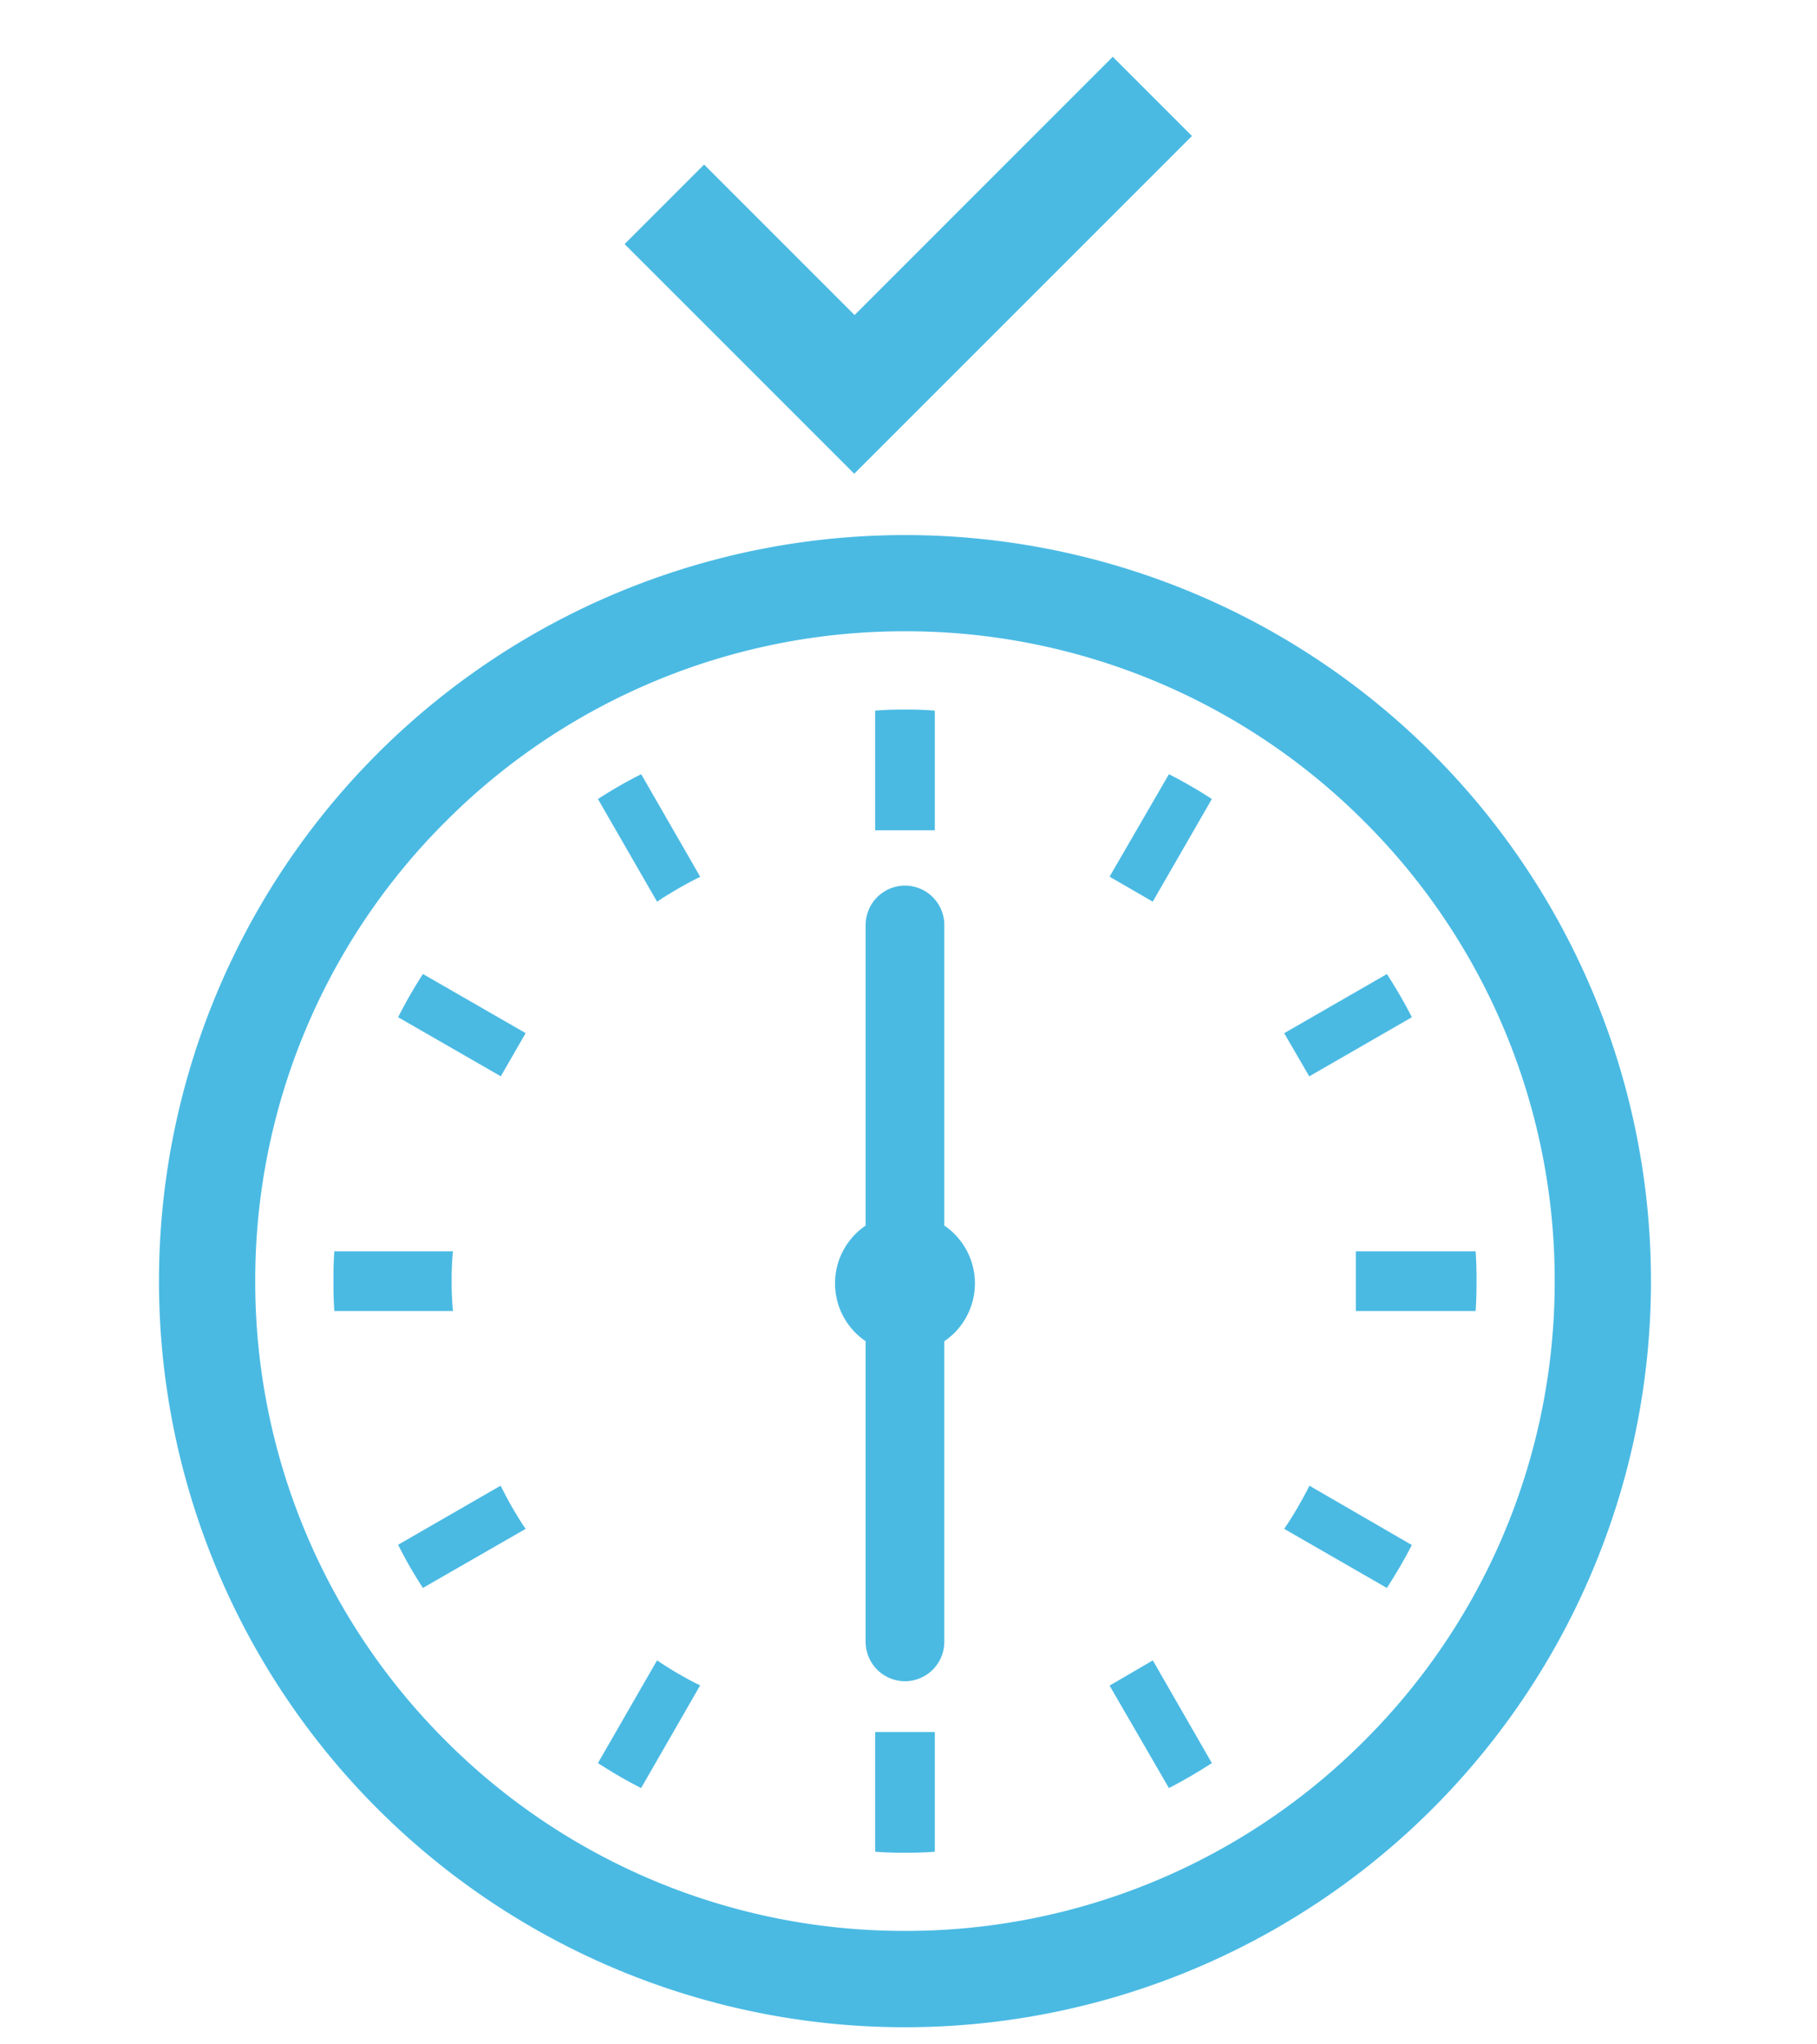
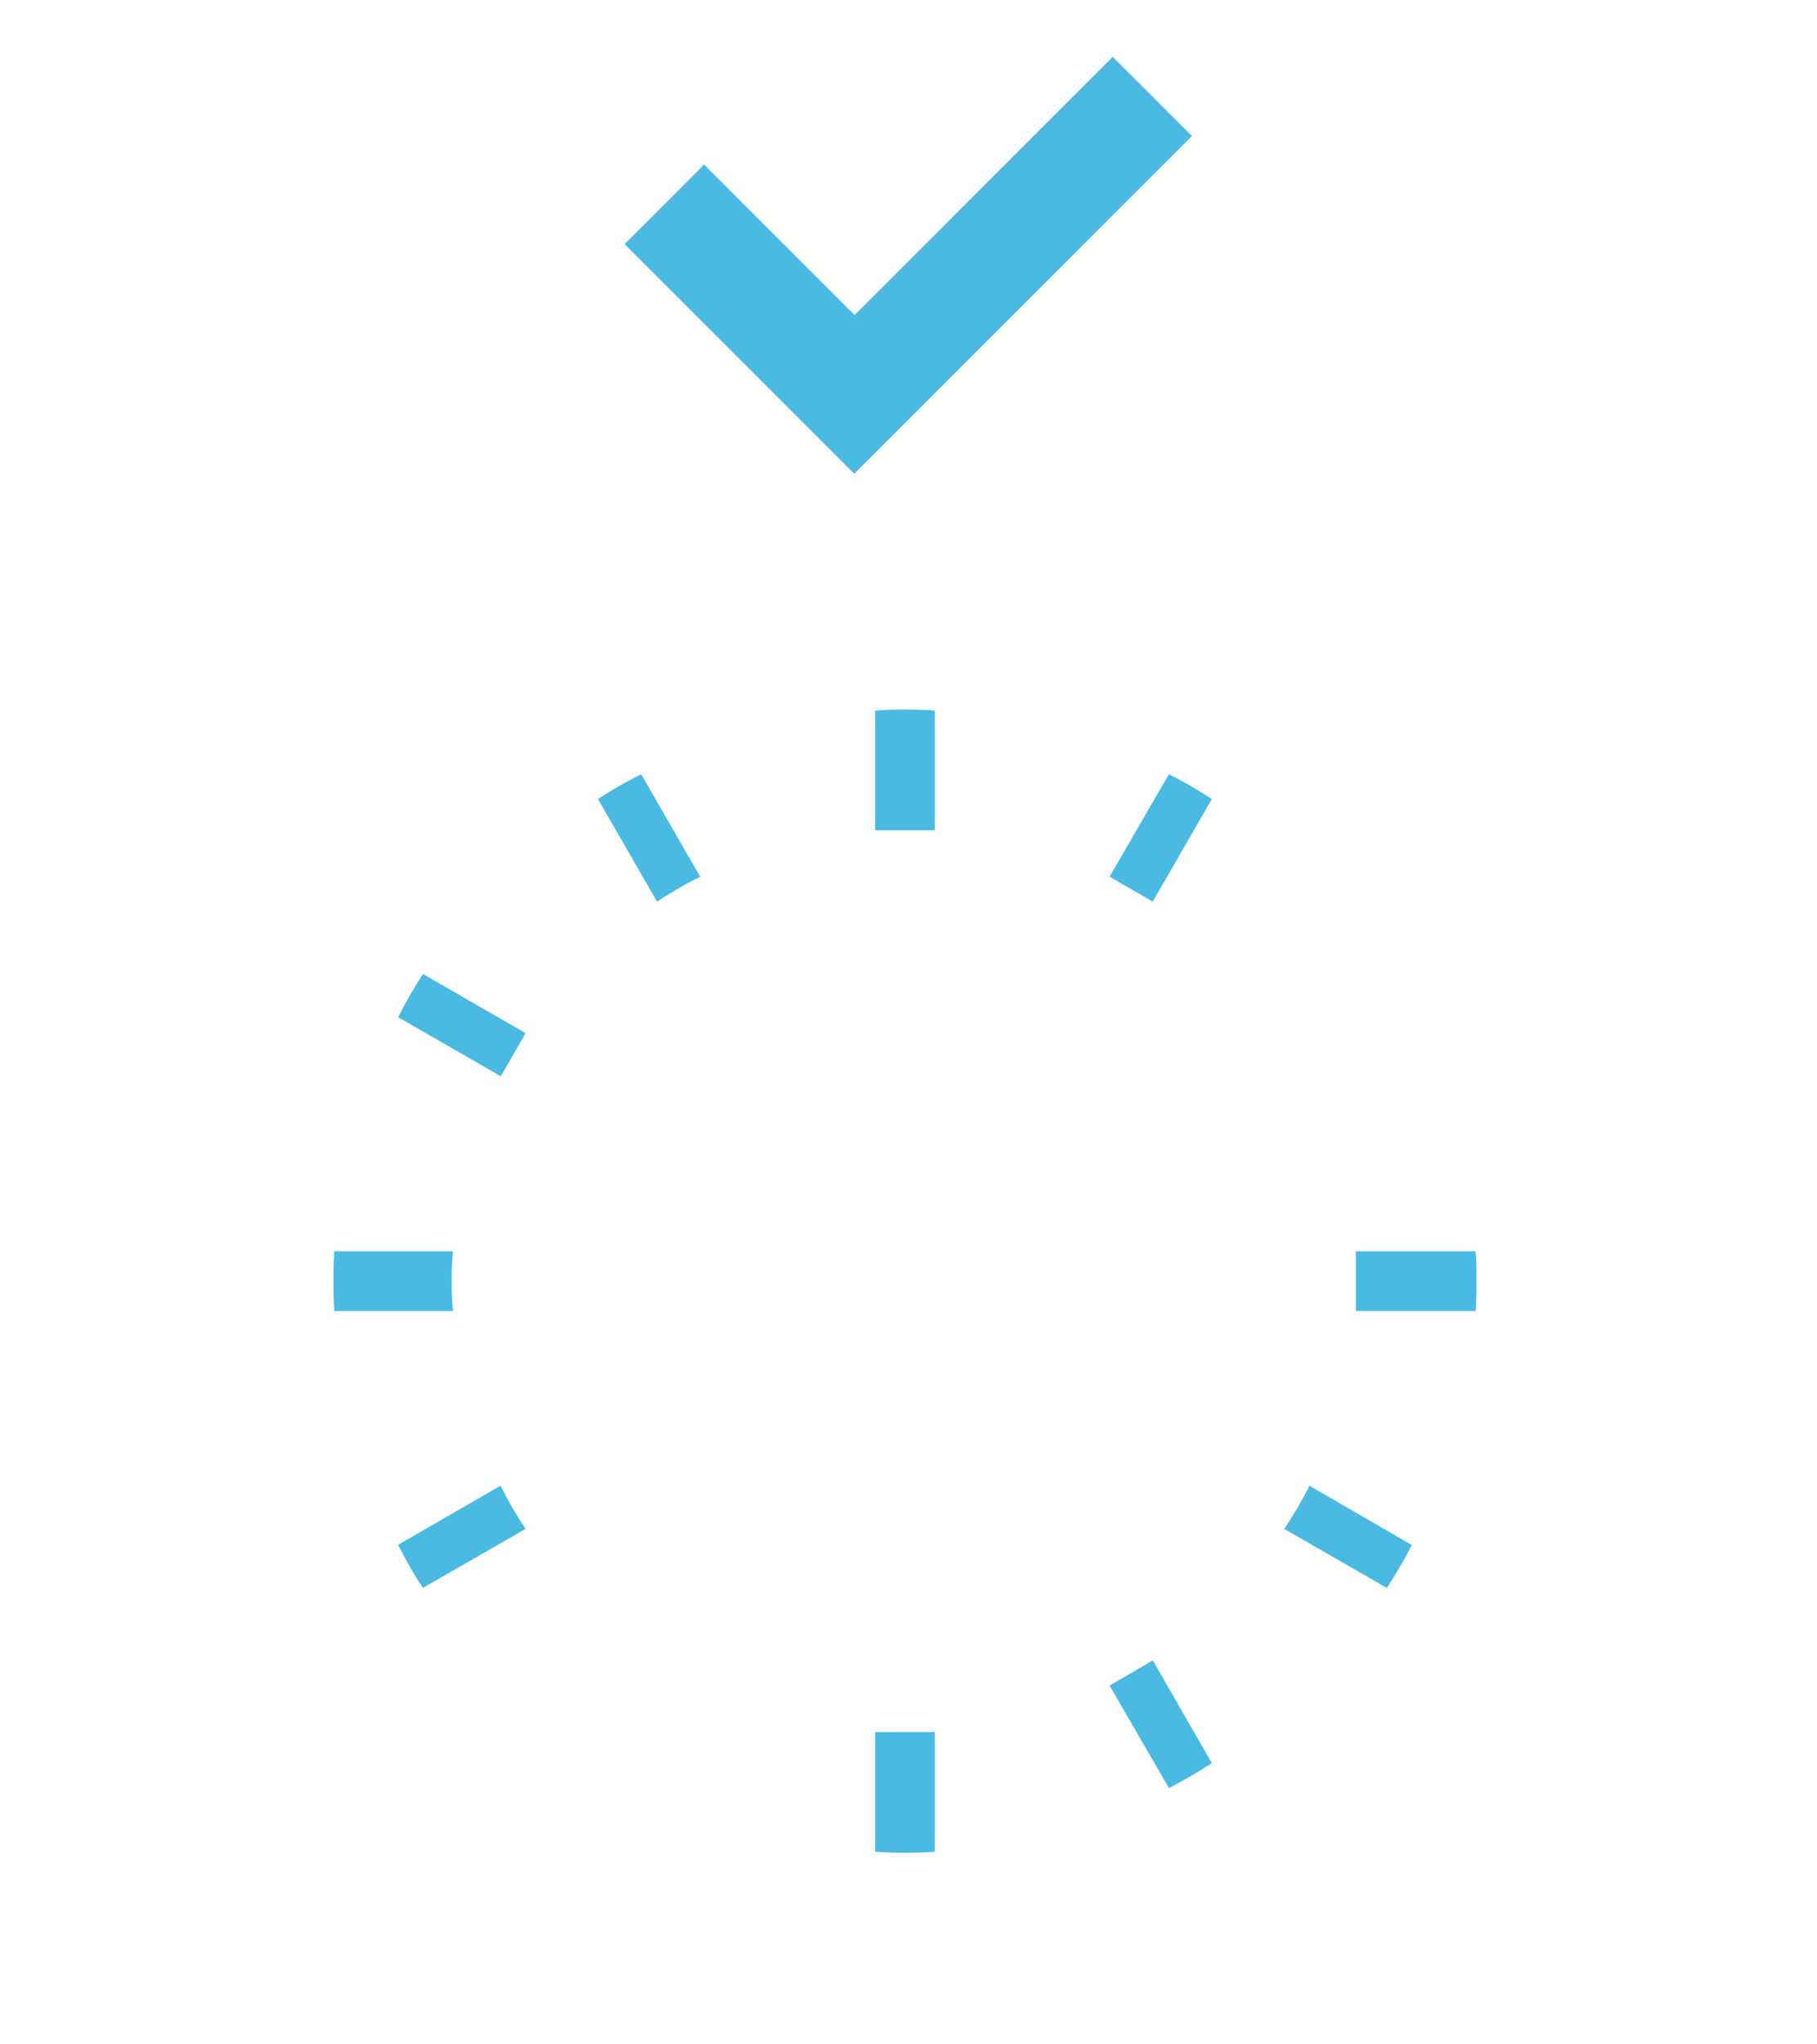
<svg xmlns="http://www.w3.org/2000/svg" width="160" height="180" viewBox="0 0 160 180">
  <g id="figure09_icon" transform="translate(-5968 -1788)">
    <g id="グループ_1476" data-name="グループ 1476">
-       <rect id="長方形_962" data-name="長方形 962" width="160" height="180" transform="translate(5968 1788)" fill="none" />
      <path id="パス_1474" data-name="パス 1474" d="M184.572,343.863l29.738-29.738-6.973-6.973L184.6,329.892l-13.249-13.249-7,7L177.6,336.89Z" transform="translate(5858.65 1485.848)" fill="#4abae3" />
      <g id="グループ_1475" data-name="グループ 1475" transform="translate(6531.995 1987.111)">
        <path id="パス_1460" data-name="パス 1460" d="M-479.716,96.382a24.575,24.575,0,0,1,.112-2.626h-10.443c-.064.864-.081,1.745-.081,2.626,0,.9.017,1.764.081,2.631H-479.6A24.633,24.633,0,0,1-479.716,96.382Z" transform="translate(-44.506 -182.694)" fill="#4abae3" />
        <path id="パス_1461" data-name="パス 1461" d="M-399.36-67.759l5.206,9.041.383-.258c.987-.625,1.995-1.214,3.018-1.738l.4-.193-5.2-9.036A40.3,40.3,0,0,0-399.36-67.759Z" transform="translate(-111.981 -61.001)" fill="#4abae3" />
        <path id="パス_1462" data-name="パス 1462" d="M-467.929,2.434l9.04,5.2,2.188-3.8-9.044-5.206A40.389,40.389,0,0,0-467.929,2.434Z" transform="translate(-61.007 -111.981)" fill="#4abae3" />
        <path id="パス_1463" data-name="パス 1463" d="M-161.857,174.617c-.543,1.026-1.114,2.03-1.756,3l-.26.381,9.043,5.206c.8-1.231,1.529-2.479,2.2-3.78l-9.02-5.223Z" transform="translate(-287.041 -242.499)" fill="#4abae3" />
        <path id="パス_1464" data-name="パス 1464" d="M-458.7,174.6l-.209-.4-9.022,5.2a37.444,37.444,0,0,0,2.184,3.8L-456.7,178l-.263-.381A32.786,32.786,0,0,1-458.7,174.6Z" transform="translate(-61.007 -242.499)" fill="#4abae3" />
-         <path id="パス_1465" data-name="パス 1465" d="M-393.771,234.372l-.383-.26-5.206,9.044a41.093,41.093,0,0,0,3.8,2.2l5.2-9.041-.4-.193A33.163,33.163,0,0,1-393.771,234.372Z" transform="translate(-111.981 -287.034)" fill="#4abae3" />
        <path id="パス_1466" data-name="パス 1466" d="M-214.781-67.758a40.415,40.415,0,0,0-3.78-2.184l-5.226,9.022,3.8,2.2Z" transform="translate(-242.502 -61.002)" fill="#4abae3" />
        <path id="パス_1467" data-name="パス 1467" d="M-304.229,258.807v10.429c.867.077,1.745.094,2.625.094s1.763-.017,2.627-.094V258.7h-5.252Z" transform="translate(-182.701 -305.311)" fill="#4abae3" />
        <path id="パス_1468" data-name="パス 1468" d="M-298.977-81.609V-92.038c-.864-.077-1.744-.094-2.627-.094s-1.758.017-2.625.094V-81.5h5.252Z" transform="translate(-182.701 -44.506)" fill="#4abae3" />
        <path id="パス_1469" data-name="パス 1469" d="M-223.786,236.334l5.226,9.024c1.3-.678,2.55-1.4,3.78-2.2l-5.2-9.044Z" transform="translate(-242.502 -287.033)" fill="#4abae3" />
-         <path id="パス_1470" data-name="パス 1470" d="M-152.629,2.434a40.926,40.926,0,0,0-2.2-3.8l-9.043,5.206,2.207,3.8Z" transform="translate(-287.041 -111.981)" fill="#4abae3" />
        <path id="パス_1471" data-name="パス 1471" d="M-128.737,93.757h-10.55v5.257h10.55c.065-.866.08-1.745.08-2.631S-128.672,94.621-128.737,93.757Z" transform="translate(-305.318 -182.695)" fill="#4abae3" />
-         <path id="パス_1472" data-name="パス 1472" d="M-484.305-152a65.69,65.69,0,0,0-65.69,65.691,65.69,65.69,0,0,0,65.69,65.691,65.69,65.69,0,0,0,65.69-65.691A65.69,65.69,0,0,0-484.305-152Zm40.457,106.147A57.014,57.014,0,0,1-484.305-29.1a57.008,57.008,0,0,1-40.457-16.758,57.017,57.017,0,0,1-16.757-40.457,57,57,0,0,1,16.756-40.454,57,57,0,0,1,40.457-16.76,57.008,57.008,0,0,1,40.457,16.76,57,57,0,0,1,16.756,40.454A57.018,57.018,0,0,1-443.849-45.853Z" fill="#4abae3" />
-         <path id="パス_1473" data-name="パス 1473" d="M-308.377-1.79V-28.26a3.474,3.474,0,0,0-3.464-3.464,3.474,3.474,0,0,0-3.464,3.464V-1.79A6.151,6.151,0,0,0-318,3.3a6.151,6.151,0,0,0,2.694,5.092V34.865a3.474,3.474,0,0,0,3.464,3.464,3.474,3.474,0,0,0,3.464-3.464V8.394A6.151,6.151,0,0,0-305.683,3.3,6.151,6.151,0,0,0-308.377-1.79Z" transform="translate(-172.464 -89.413)" fill="#4abae3" />
      </g>
    </g>
  </g>
</svg>